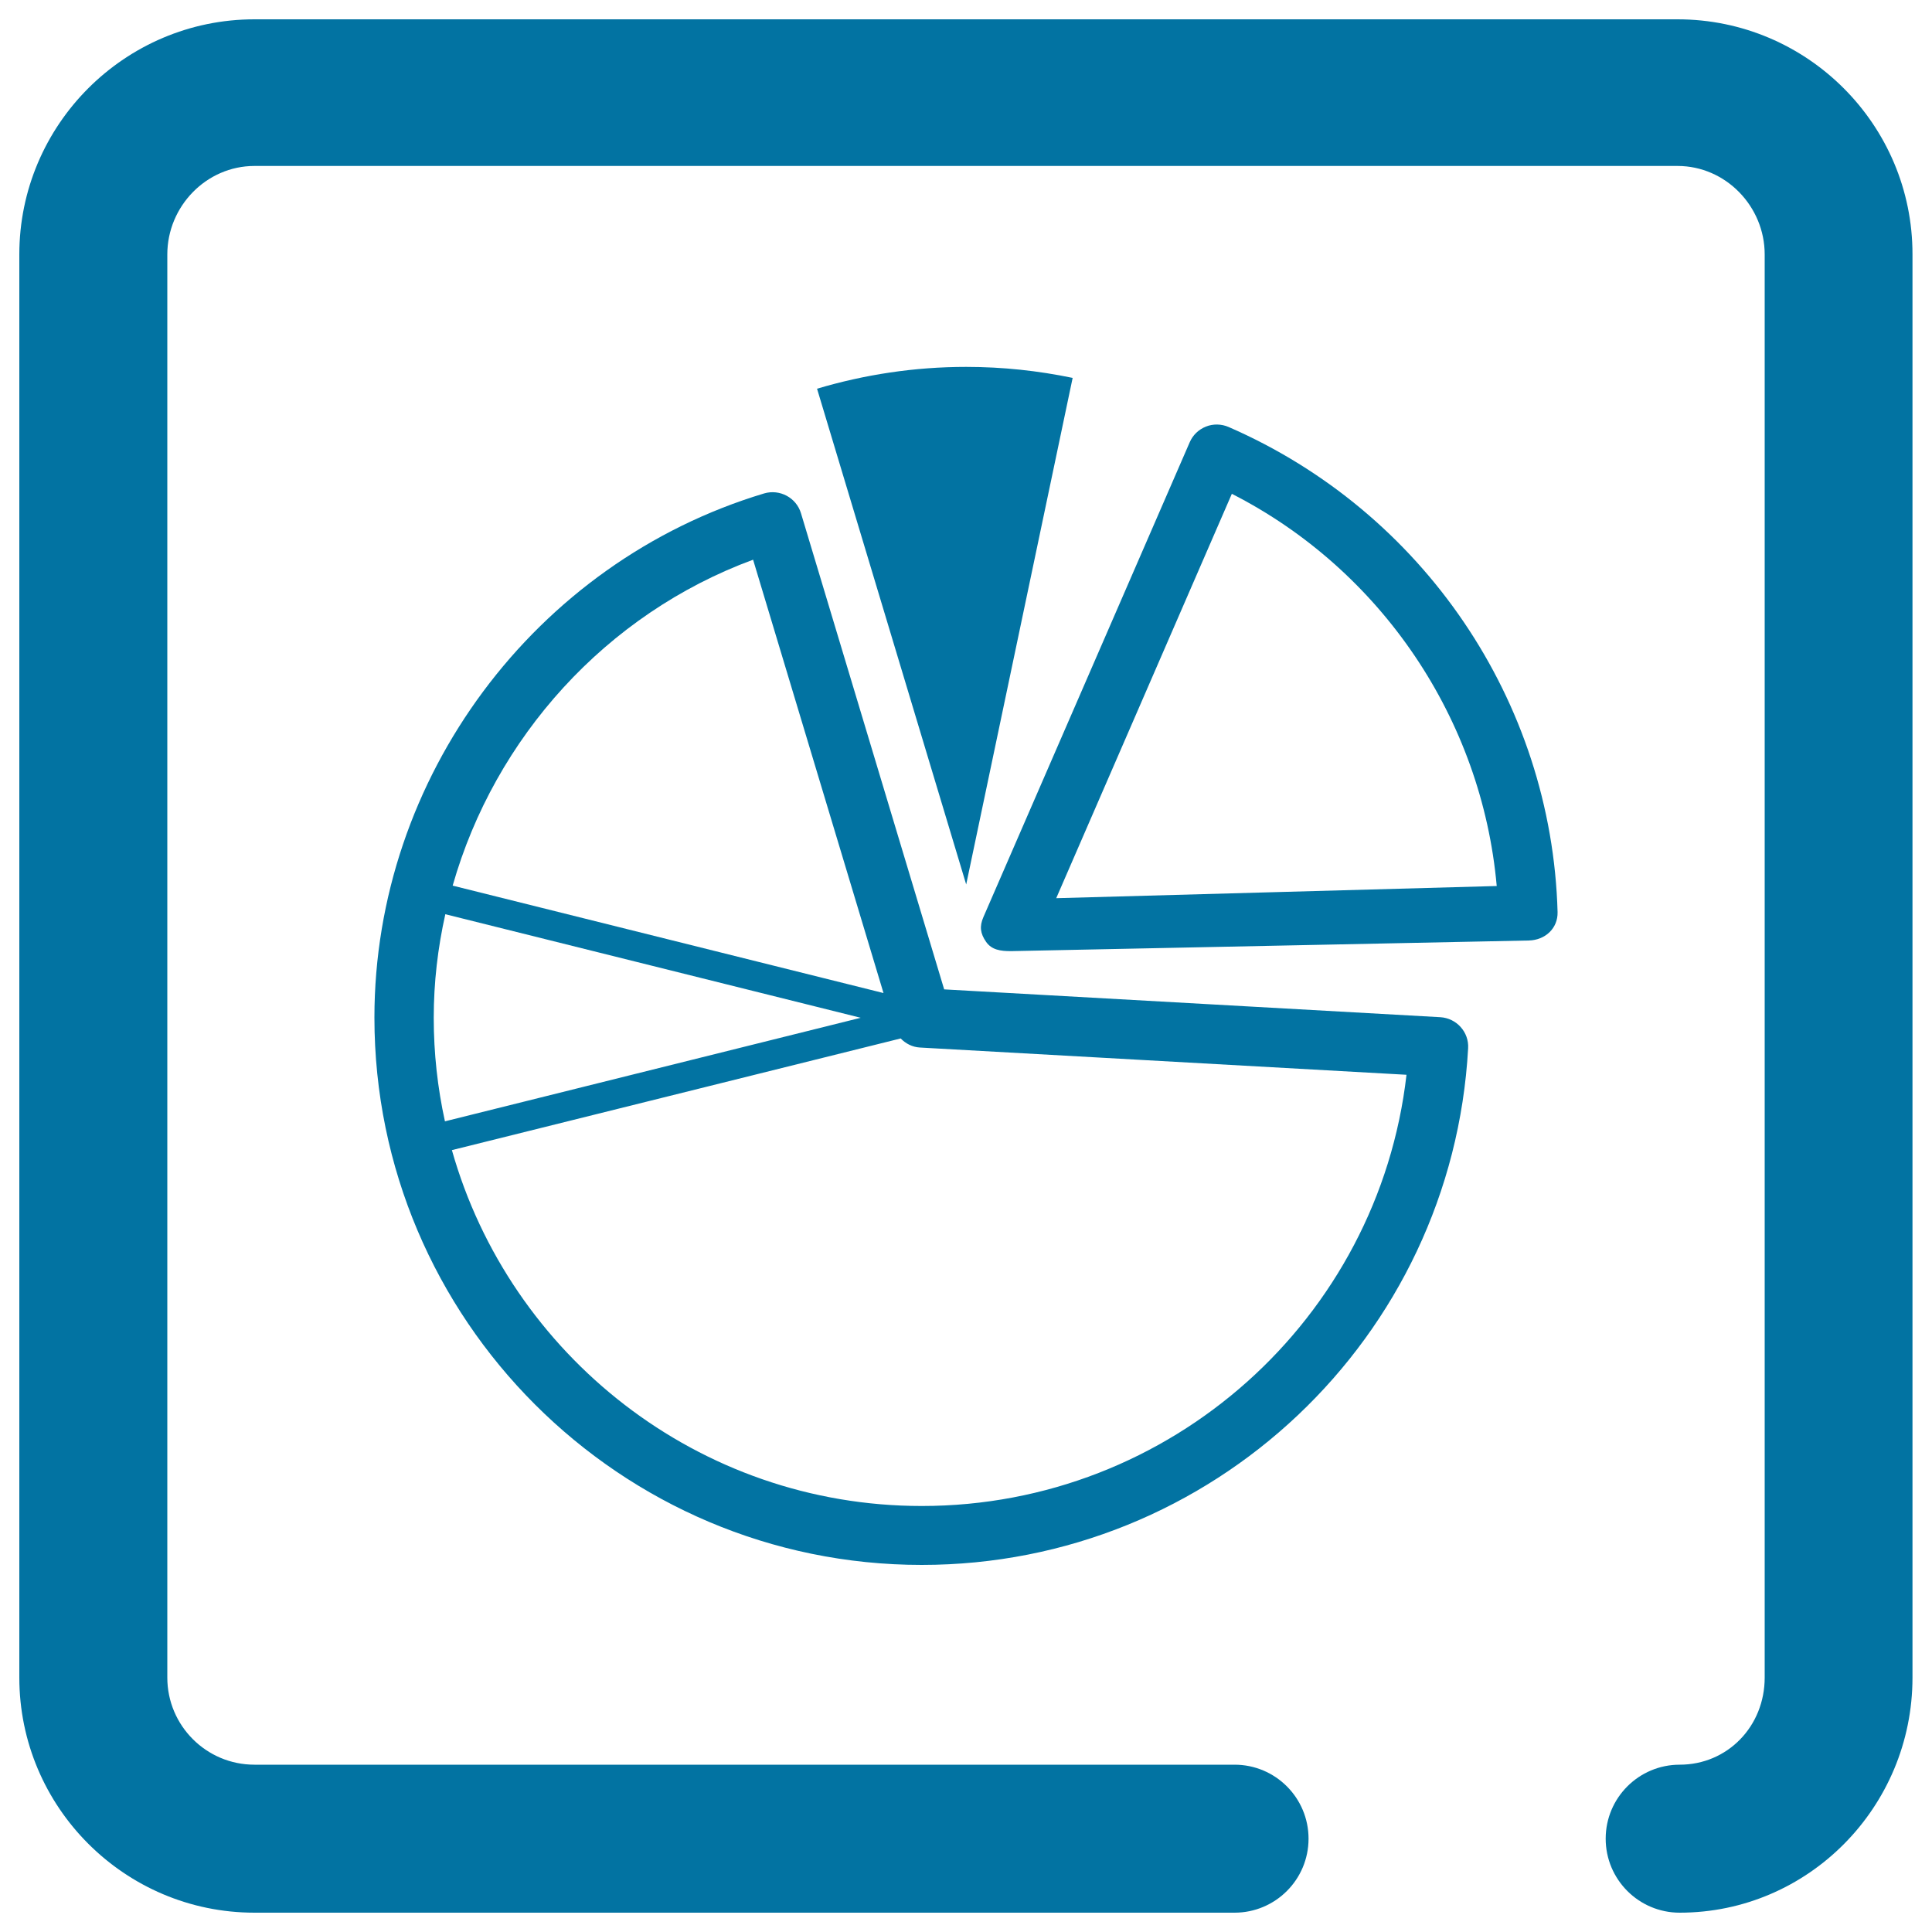
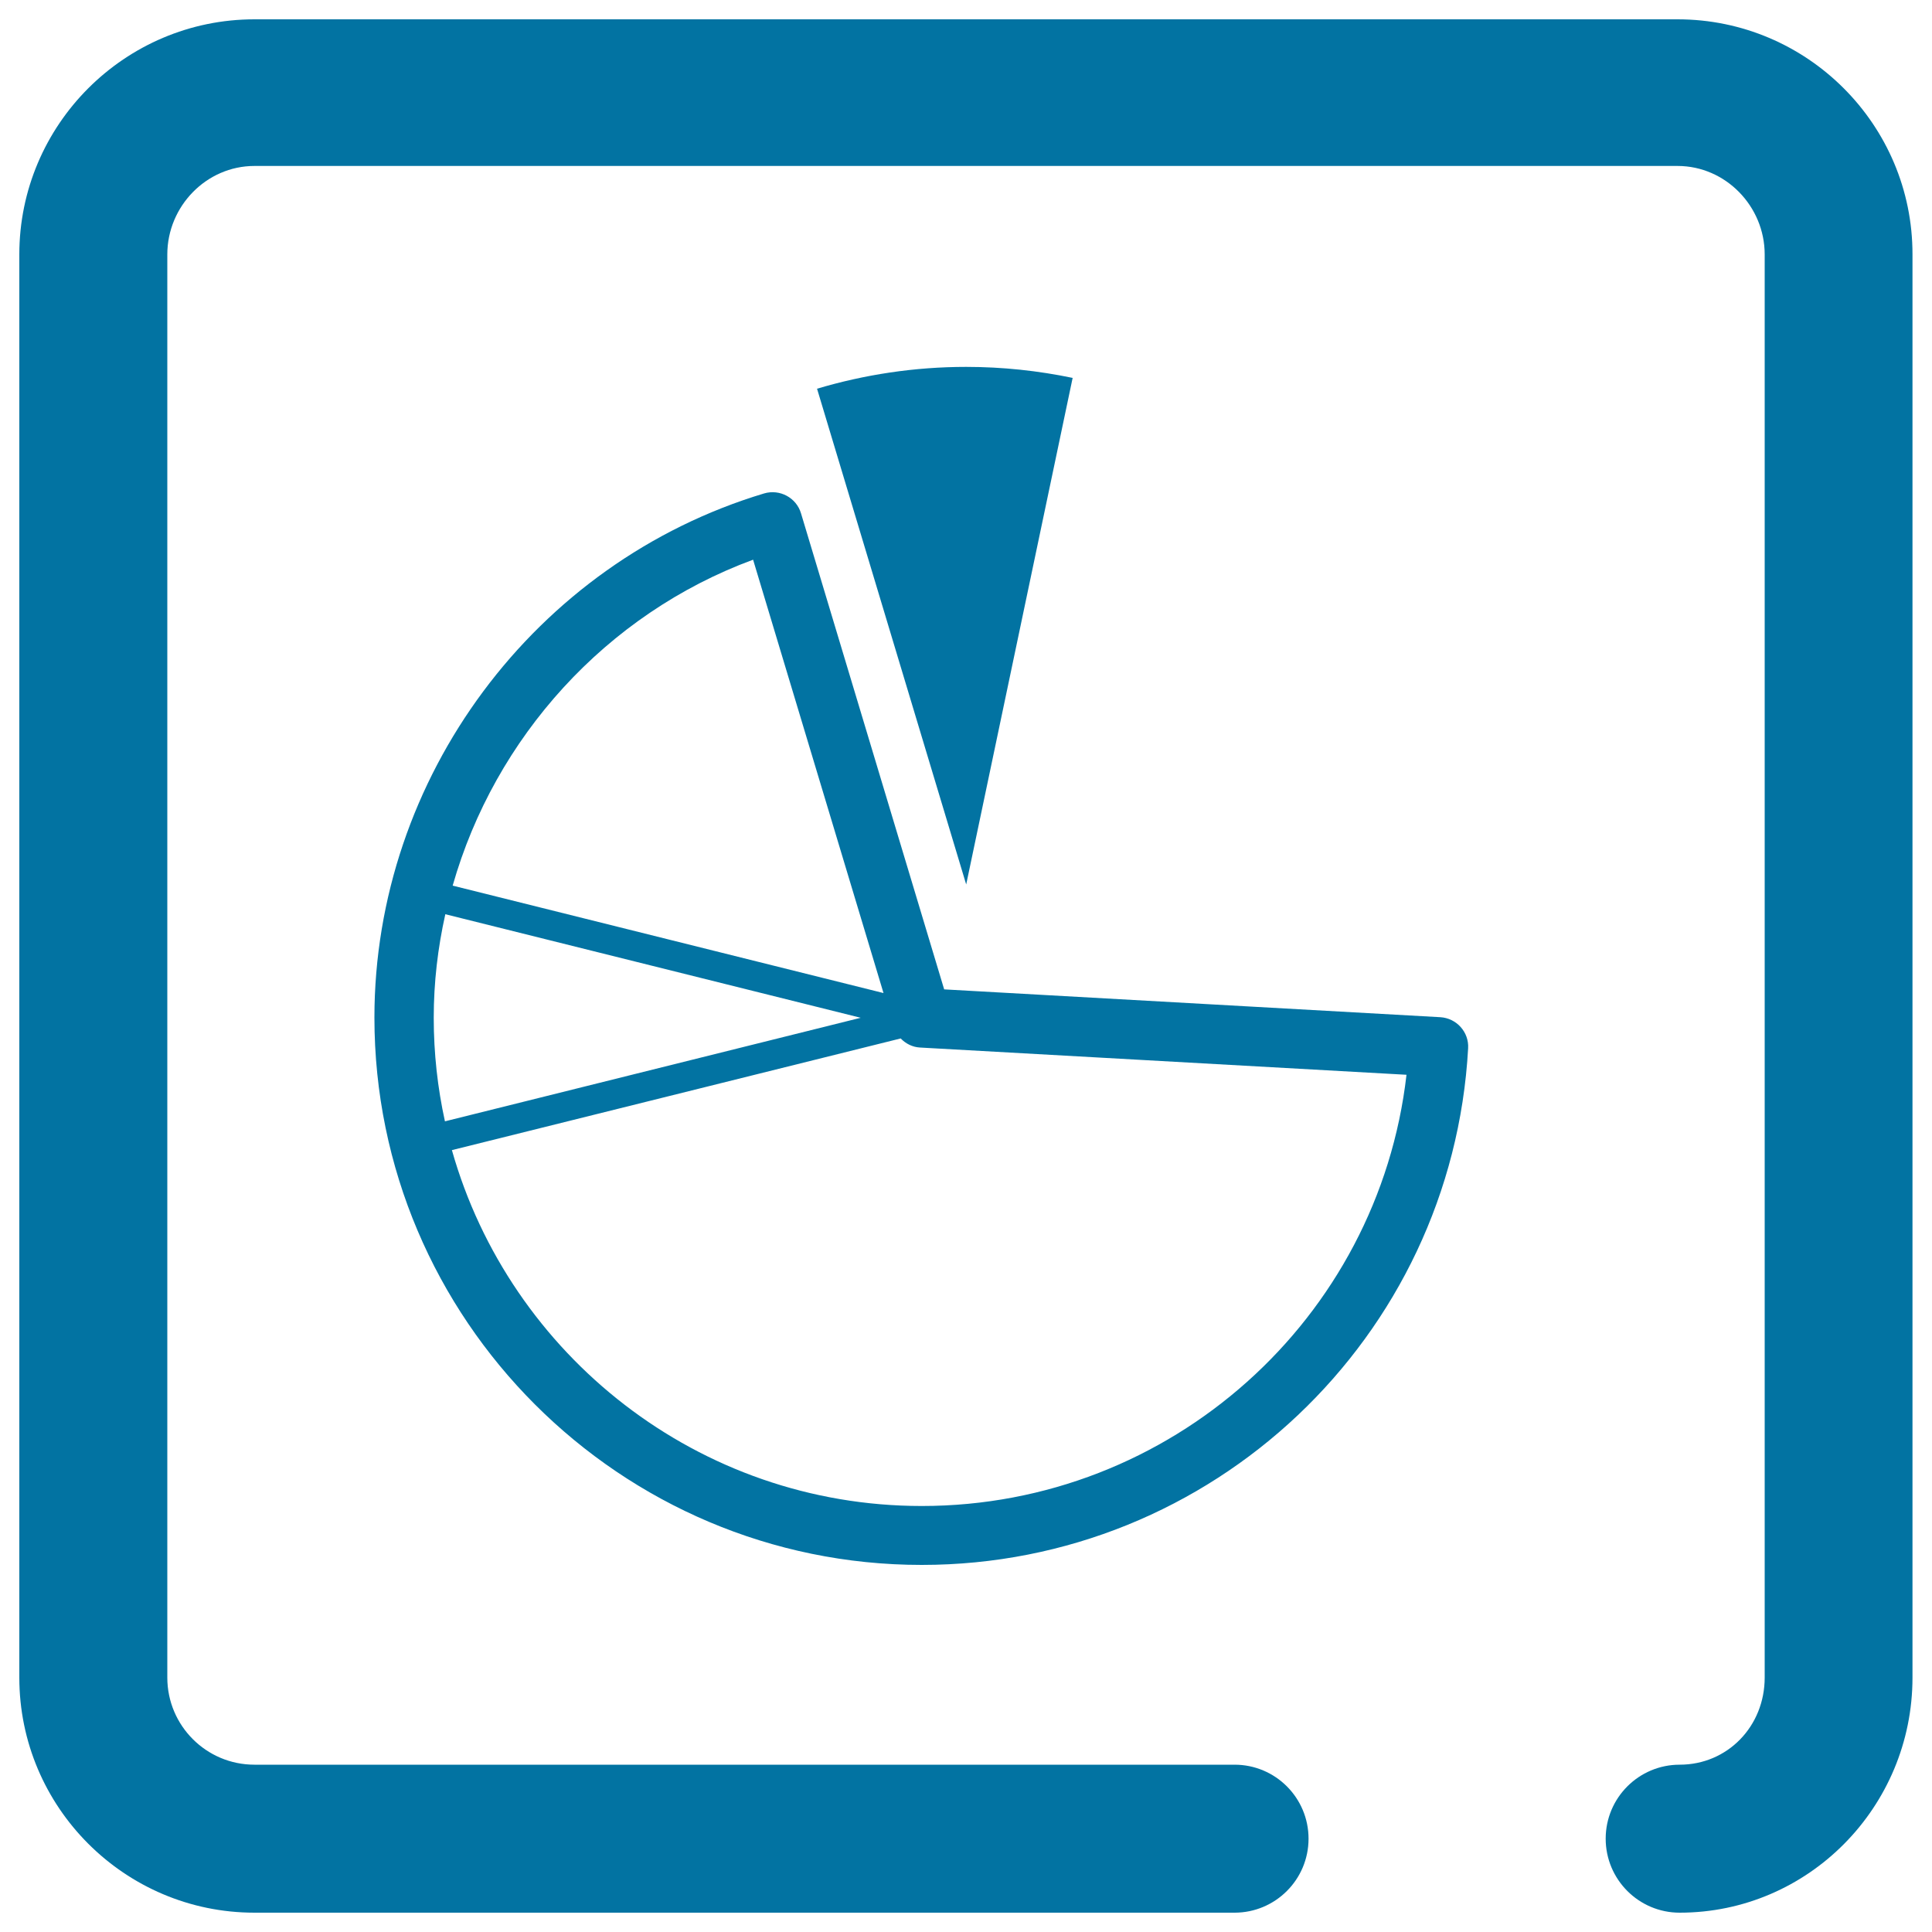
<svg xmlns="http://www.w3.org/2000/svg" viewBox="0 0 1000 1000" style="fill:#0273a2">
  <title>Pie Chart SVG icon</title>
  <path d="M868.3,10H131.7C64.6,10,10,64.6,10,131.7v736.6C10,935.4,64.6,990,131.7,990H639c21.1,0,38.3-17.1,38.3-38.3c0-21.1-17.1-38.3-38.3-38.3H131.7c-24.9,0-45.1-20.2-45.1-45.1V131.7c0-24.9,20.2-45.8,45.1-45.8h736.6c24.9,0,45.1,20.9,45.1,45.8v736.6c0,25.3-19.3,45.1-44,45.1c-21.1,0-38.3,17.1-38.3,38.3c0,21.1,17.1,38.3,38.3,38.3c66.5,0,120.5-54.6,120.5-121.7V131.7C990,64.6,935.4,10,868.3,10z" />
  <path d="M745.5,526.5l-256.8-14.4l-74.1-246.4c-2.4-8.1-11-12.7-19.1-10.3c-118.8,35.7-201.7,147.2-201.7,271.3c0,156.2,127.1,283.3,283.3,283.3c150.3,0,274.5-117.5,282.8-267.4C760.4,534.2,753.9,527,745.5,526.5z M224.5,526.8c0-18.3,2.1-36.2,6-53.6l215,53.6l-215.2,53.6C226.5,563.1,224.5,545.2,224.5,526.8z M389.8,289.7L457.3,514l-223-55.6C256.1,381.8,313.6,317.8,389.8,289.7z M477.1,779.5c-115.6,0-213.2-78.1-243.2-184.2l232.3-57.8c2.6,2.7,6.1,4.5,10,4.7l251.8,14.1C713.5,682.6,606,779.5,477.1,779.5z" />
-   <path d="M635.9,221c-3.7-1.6-8-1.7-11.7-0.2c-3.8,1.5-6.8,4.4-8.4,8.1L509,474.7c-2.1,4.8-1.6,8.5,1.4,12.8c2.9,4.2,7.6,4.8,12.7,4.8c0.1,0,0.3,0,0.4,0l267.8-5.5c8.5-0.2,15.1-6.3,14.9-14.7C803.2,362.7,736.4,264.7,635.9,221z M546.7,464.9l90.9-209.3c77.3,39.4,129.4,116.6,137.1,203L546.7,464.9z" />
  <path d="M555.2,195.6c-17.8-3.7-36.2-5.7-55.1-5.7c-26.8,0-52.7,4-77.2,11.3l77.2,256.6L555.2,195.6z" />
</svg>